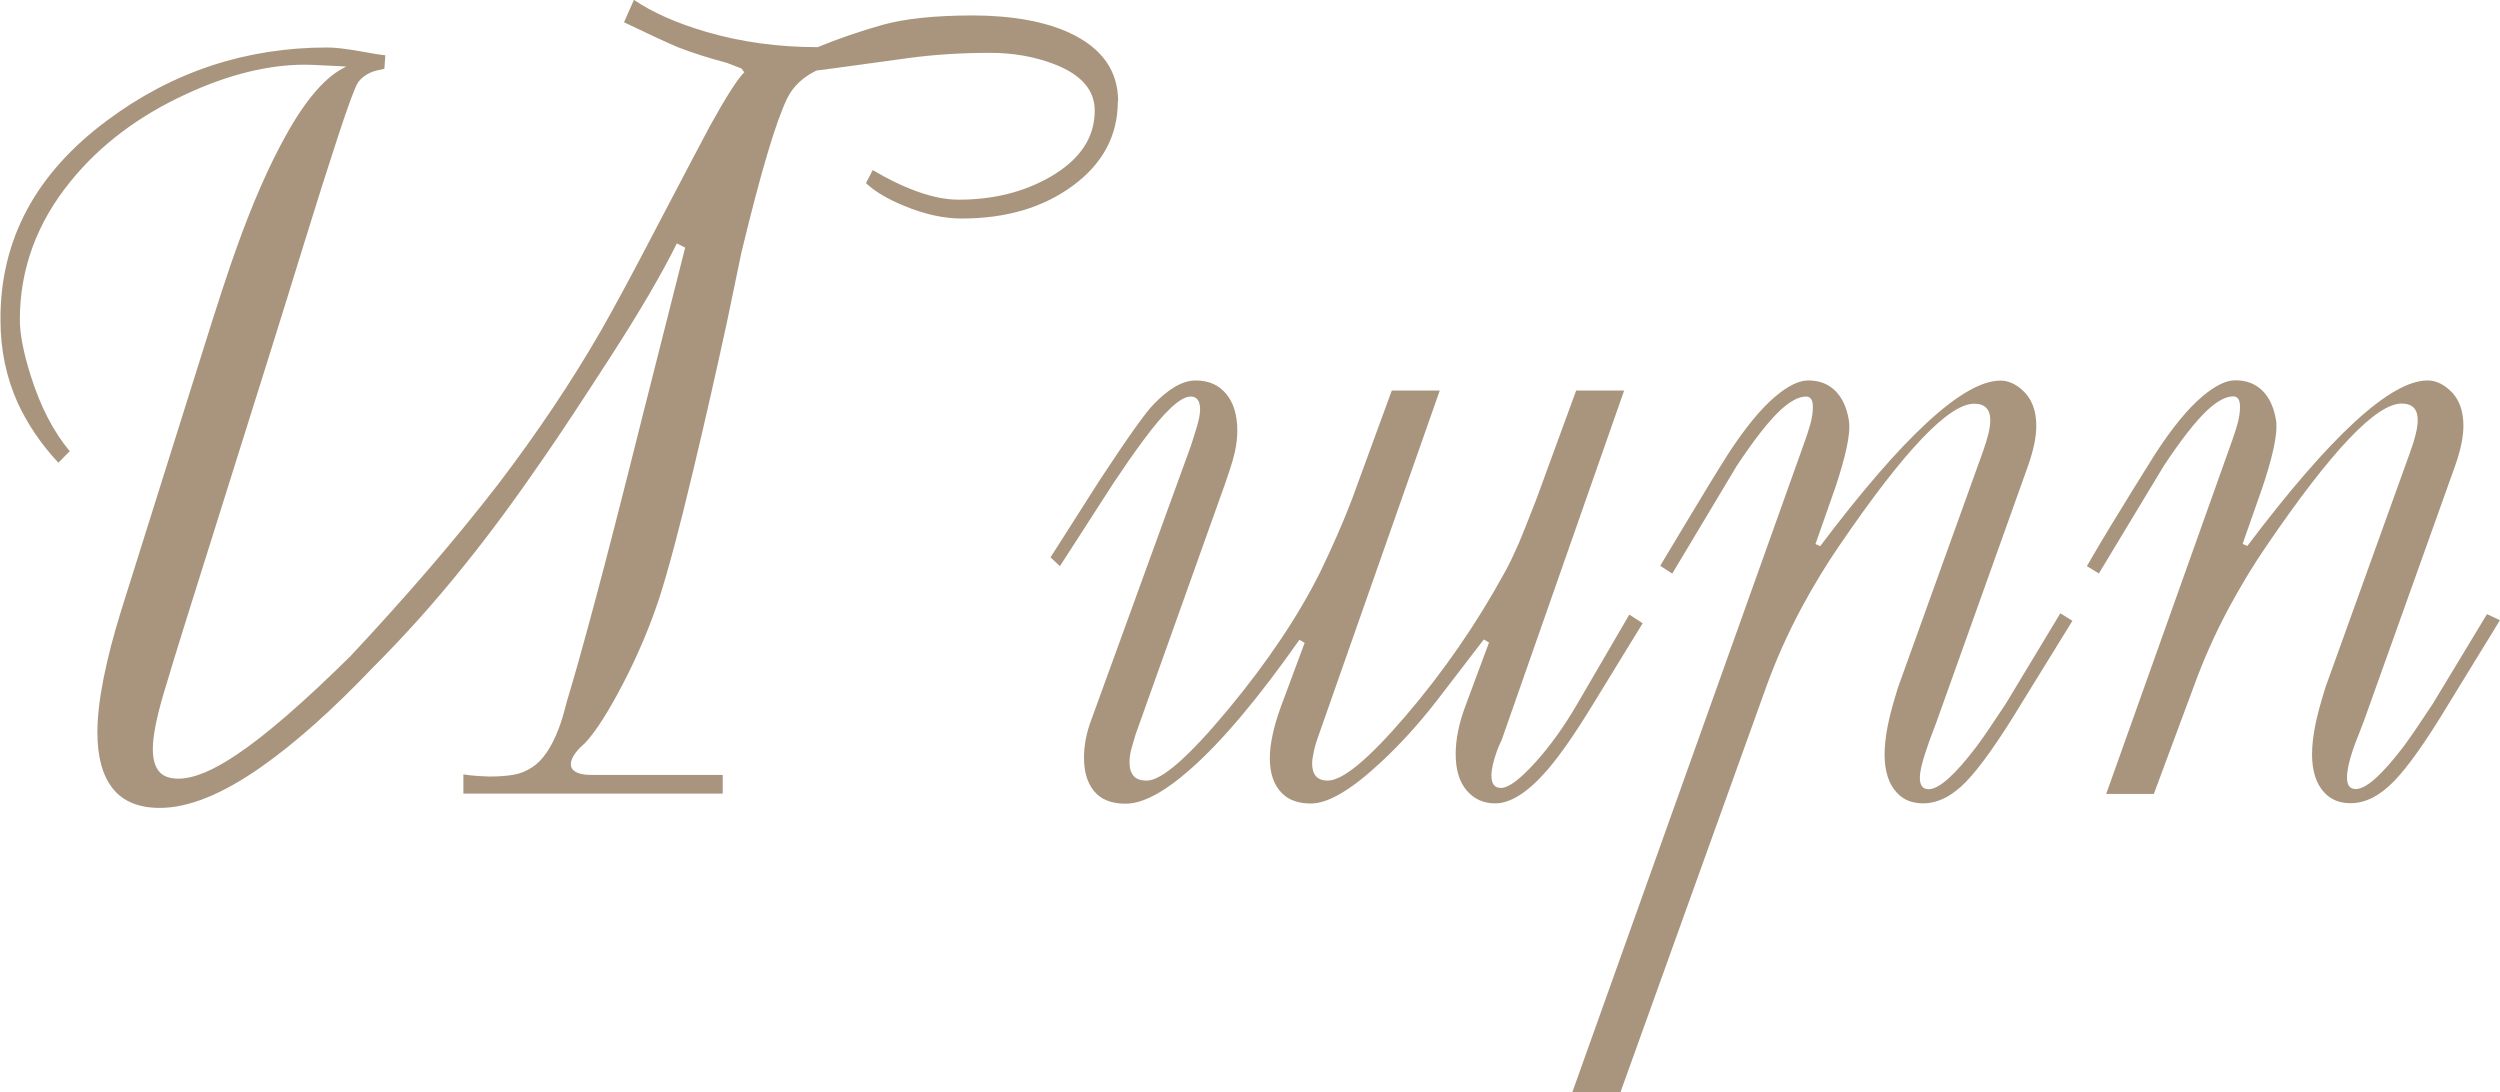
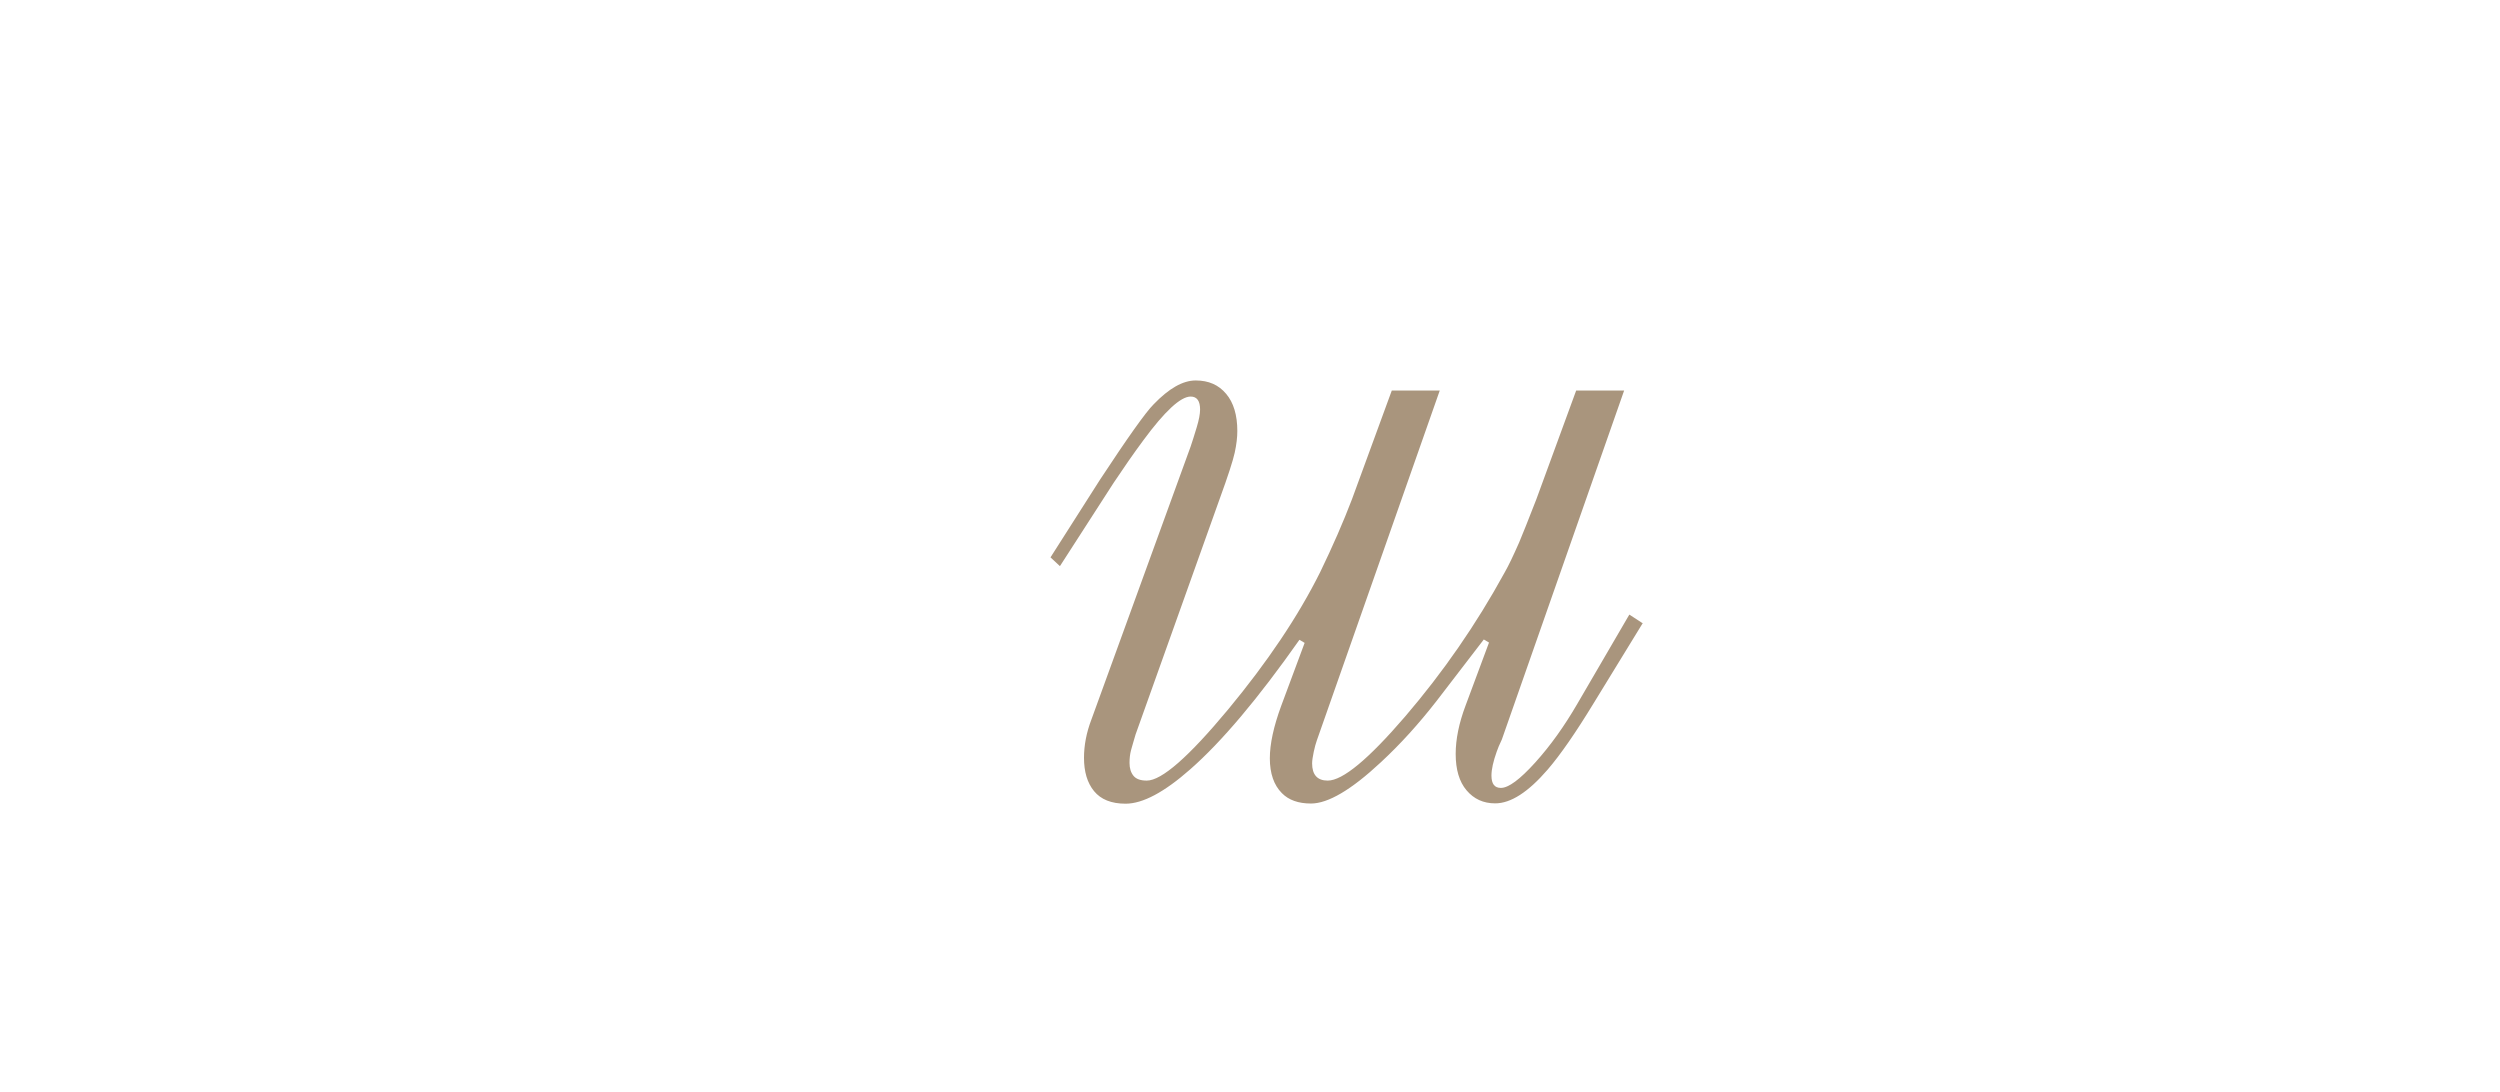
<svg xmlns="http://www.w3.org/2000/svg" id="Layer_2" data-name="Layer 2" viewBox="0 0 153.76 67.18">
  <defs>
    <style> .cls-1 { fill: #a9957d; } </style>
  </defs>
  <g id="Layer_1-2" data-name="Layer 1">
    <g>
-       <path class="cls-1" d="M68.75,6.24c0,2.09-.92,3.82-2.75,5.17-1.84,1.36-4.12,2.03-6.85,2.03-1.11,0-2.28-.26-3.52-.77-1.05-.43-1.84-.9-2.37-1.41l.42-.8c.88,.53,1.78,.97,2.71,1.31s1.79,.51,2.58,.51c2.13,0,4.01-.47,5.64-1.41,1.81-1.05,2.72-2.4,2.72-4.07,0-1.28-.85-2.24-2.56-2.88-1.2-.45-2.49-.67-3.87-.67-1.79,0-3.49,.11-5.09,.33-3.65,.5-5.52,.76-5.6,.76-.83,.41-1.43,.97-1.79,1.7-.7,1.43-1.64,4.6-2.82,9.49-.3,1.45-.6,2.9-.9,4.33-.62,2.86-1.3,5.87-2.05,9.01-.85,3.59-1.56,6.24-2.11,7.94-.56,1.7-1.29,3.43-2.19,5.18-.91,1.75-1.69,2.98-2.35,3.69-.24,.21-.41,.38-.51,.51-.32,.38-.44,.72-.35,.99,.06,.17,.21,.29,.43,.37s.49,.11,.78,.11h8.1v1.15h-15.95v-1.18c.28,.04,.59,.08,.94,.1,.35,.02,.57,.03,.66,.03,.58,0,1.07-.04,1.49-.11,.42-.07,.79-.23,1.14-.46,.64-.41,1.18-1.2,1.63-2.37,.15-.38,.32-.95,.51-1.7,.36-1.17,.92-3.15,1.67-5.94,.75-2.79,1.72-6.56,2.91-11.32l2.69-10.63-.51-.26c-.92,1.86-2.26,4.15-4.02,6.88s-3.14,4.82-4.15,6.28c-1.73,2.52-3.35,4.72-4.87,6.6-1.79,2.24-3.68,4.35-5.67,6.34-2.48,2.6-4.77,4.64-6.88,6.12-2.39,1.67-4.46,2.5-6.21,2.5-1.3,0-2.27-.4-2.9-1.2-.63-.8-.94-1.95-.94-3.44,0-.96,.13-2.07,.38-3.33,.25-1.26,.61-2.65,1.08-4.16l4.91-15.62c1-3.21,1.74-5.46,2.21-6.75,1-2.79,2.02-5.09,3.04-6.91,1.24-2.23,2.47-3.62,3.68-4.18-.09-.01-.28-.03-.59-.04s-.59-.03-.85-.04c-.26-.01-.47-.02-.64-.03-.17,0-.32-.01-.45-.01-2.28,0-4.74,.61-7.36,1.83-2.9,1.34-5.25,3.12-7.04,5.32-2.09,2.56-3.14,5.41-3.14,8.55,0,.85,.22,2,.67,3.43,.6,1.9,1.4,3.45,2.4,4.64l-.7,.71c-1.07-1.15-1.9-2.38-2.5-3.68-.7-1.56-1.06-3.25-1.06-5.09C0,14.75,2.2,10.66,6.6,7.4c4.01-2.99,8.53-4.48,13.54-4.48,.47,0,1.12,.08,1.94,.22,.82,.15,1.36,.24,1.62,.26l-.06,.83c-.3,.06-.52,.12-.67,.16-.45,.17-.77,.41-.96,.7-.19,.3-.6,1.41-1.23,3.33-.63,1.92-1.31,4.06-2.03,6.4-.92,2.97-1.65,5.34-2.21,7.11l-5.09,16.2c-.47,1.49-.93,3-1.38,4.51s-.67,2.66-.67,3.43c0,.6,.12,1.05,.37,1.36,.25,.31,.65,.46,1.2,.46,.94,0,2.15-.5,3.62-1.5,1.75-1.17,4.07-3.18,6.95-6.02,3.52-3.76,6.56-7.3,9.13-10.63,2.39-3.14,4.48-6.26,6.28-9.38,.85-1.49,2.04-3.69,3.55-6.6,1.84-3.5,2.89-5.51,3.17-6.02,1-1.81,1.71-2.91,2.11-3.3-.06-.06-.12-.14-.16-.22-.34-.13-.64-.25-.9-.35-1.13-.3-2.13-.62-3.01-.96-.62-.26-1.73-.77-3.33-1.54l.61-1.38c1.13,.77,2.61,1.43,4.45,1.97,2.16,.63,4.44,.94,6.85,.94,1.26-.52,2.58-.97,3.95-1.36,1.38-.39,3.24-.59,5.59-.59s4.45,.36,5.99,1.09c1.96,.92,2.95,2.32,2.95,4.19Z" />
      <path class="cls-1" d="M101.05,38.3l-3.04,4.96c-1.09,1.79-2.03,3.15-2.82,4.07-1.2,1.39-2.27,2.08-3.23,2.08-.73,0-1.31-.27-1.76-.8-.45-.53-.67-1.28-.67-2.24,0-.9,.2-1.89,.61-2.98l1.44-3.87-.32-.19-2.88,3.75c-1.11,1.43-2.26,2.7-3.46,3.81-1.81,1.69-3.24,2.53-4.29,2.53-.77,0-1.37-.21-1.79-.64-.49-.49-.74-1.21-.74-2.14,0-.88,.23-1.95,.7-3.23l1.44-3.87-.32-.19c-2.54,3.61-4.78,6.27-6.72,7.97-1.6,1.41-2.92,2.11-3.97,2.11-.88,0-1.52-.26-1.94-.77-.42-.51-.62-1.2-.62-2.05,0-.77,.15-1.55,.45-2.34l6.11-16.81c.11-.32,.23-.71,.37-1.17,.14-.46,.21-.83,.21-1.1,0-.53-.19-.8-.58-.8-.62,0-1.59,.9-2.91,2.69-.6,.81-1.21,1.69-1.83,2.62l-3.3,5.12-.58-.54,3.04-4.77c1.71-2.6,2.81-4.15,3.3-4.64,.94-.98,1.8-1.47,2.59-1.47s1.41,.27,1.87,.82c.46,.54,.69,1.31,.69,2.29,0,.38-.05,.83-.16,1.33-.11,.5-.41,1.43-.91,2.8l-5.19,14.54c-.12,.42-.22,.74-.28,.97-.06,.23-.09,.49-.09,.77,0,.33,.08,.59,.24,.79,.16,.2,.43,.3,.82,.3,.92,0,2.58-1.46,5-4.37,2.42-2.92,4.31-5.73,5.67-8.46,.77-1.59,1.42-3.08,1.95-4.47l2.45-6.69h2.95s-7.56,21.52-7.56,21.52c-.06,.17-.13,.41-.19,.7-.06,.3-.1,.53-.1,.71,0,.7,.32,1.06,.96,1.06,.92,0,2.5-1.31,4.76-3.94,2.34-2.73,4.38-5.68,6.11-8.84,.26-.45,.55-1.07,.9-1.86,.21-.49,.56-1.38,1.06-2.66l2.45-6.69h2.95s-7.52,21.46-7.52,21.46c-.15,.32-.26,.57-.32,.76-.21,.59-.32,1.08-.32,1.46,0,.51,.19,.76,.58,.76,.47,0,1.17-.52,2.11-1.56,.94-1.04,1.8-2.25,2.59-3.61l3.2-5.49,.83,.54Z" />
-       <path class="cls-1" d="M127.47,38.17l-3.14,5.09c-1.41,2.33-2.55,3.93-3.41,4.82-.86,.89-1.75,1.33-2.64,1.33-.66,0-1.2-.21-1.6-.64-.51-.53-.77-1.33-.77-2.37,0-.53,.07-1.13,.2-1.79,.13-.66,.35-1.44,.63-2.34l5.21-14.47c.3-.83,.46-1.48,.46-1.95,0-.68-.33-1.02-.99-1.02-1.56,0-4.31,2.89-8.26,8.68-.81,1.17-1.59,2.46-2.34,3.84-.88,1.64-1.6,3.27-2.18,4.87l-8.98,24.97h-2.96s14.19-39.73,14.19-39.73c.19-.51,.34-.97,.45-1.36,.11-.39,.16-.75,.16-1.07,0-.43-.14-.64-.42-.64-.45,0-.97,.28-1.57,.83-.75,.7-1.64,1.85-2.69,3.43l-3.97,6.63-.74-.48c.6-1,1.08-1.8,1.44-2.4,1.15-1.92,2.06-3.41,2.72-4.45,1.05-1.62,2.03-2.82,2.95-3.59,.77-.64,1.43-.96,1.99-.96,.68,0,1.24,.21,1.67,.64,.43,.43,.7,1.02,.83,1.79,.02,.09,.03,.22,.03,.42,0,.49-.11,1.14-.32,1.94s-.47,1.62-.77,2.45l-.99,2.82,.29,.13c5.12-6.79,8.82-10.18,11.08-10.18,.47,0,.92,.19,1.35,.58,.58,.51,.86,1.25,.86,2.21,0,.68-.17,1.5-.51,2.46l-5.63,15.75c-.3,.77-.51,1.36-.64,1.76-.26,.75-.38,1.3-.38,1.67,0,.47,.18,.7,.54,.7,.64,0,1.62-.88,2.95-2.63,.43-.58,1.02-1.45,1.79-2.62l3.36-5.57,.77,.48Z" />
-       <path class="cls-1" d="M153.76,38.14l-3.14,5.12c-1.39,2.31-2.52,3.91-3.39,4.8-.88,.9-1.76,1.34-2.66,1.34-.66,0-1.2-.21-1.6-.64-.51-.53-.77-1.33-.77-2.37,0-.53,.07-1.13,.2-1.79,.13-.66,.35-1.44,.63-2.34l5.21-14.47c.3-.83,.46-1.48,.46-1.95,0-.68-.33-1.02-.99-1.02-1.56,0-4.31,2.89-8.26,8.68-.81,1.17-1.59,2.46-2.34,3.84-.88,1.64-1.6,3.27-2.18,4.87l-2.46,6.62h-2.93s7.62-21.38,7.62-21.38c.19-.51,.34-.97,.45-1.36,.11-.39,.16-.75,.16-1.07,0-.43-.14-.64-.42-.64-.45,0-.97,.28-1.57,.83-.75,.7-1.64,1.85-2.69,3.43l-4,6.63-.74-.45c.6-1.03,1.08-1.84,1.44-2.43,.9-1.47,1.81-2.96,2.75-4.45,1.05-1.62,2.03-2.82,2.95-3.59,.77-.64,1.43-.96,1.99-.96,.68,0,1.24,.21,1.67,.64,.43,.43,.7,1.02,.83,1.79,.02,.09,.03,.22,.03,.42,0,.49-.11,1.14-.32,1.94s-.47,1.62-.77,2.45l-.99,2.82,.29,.13c5.12-6.79,8.82-10.18,11.08-10.18,.47,0,.92,.19,1.35,.58,.58,.51,.86,1.25,.86,2.21,0,.68-.17,1.5-.51,2.46l-5.63,15.75c-.36,.92-.59,1.5-.67,1.76-.23,.68-.35,1.24-.35,1.67,0,.47,.18,.7,.54,.7,.64,0,1.62-.88,2.95-2.63,.43-.58,1.02-1.45,1.79-2.62l3.33-5.51,.8,.38Z" />
    </g>
  </g>
</svg>